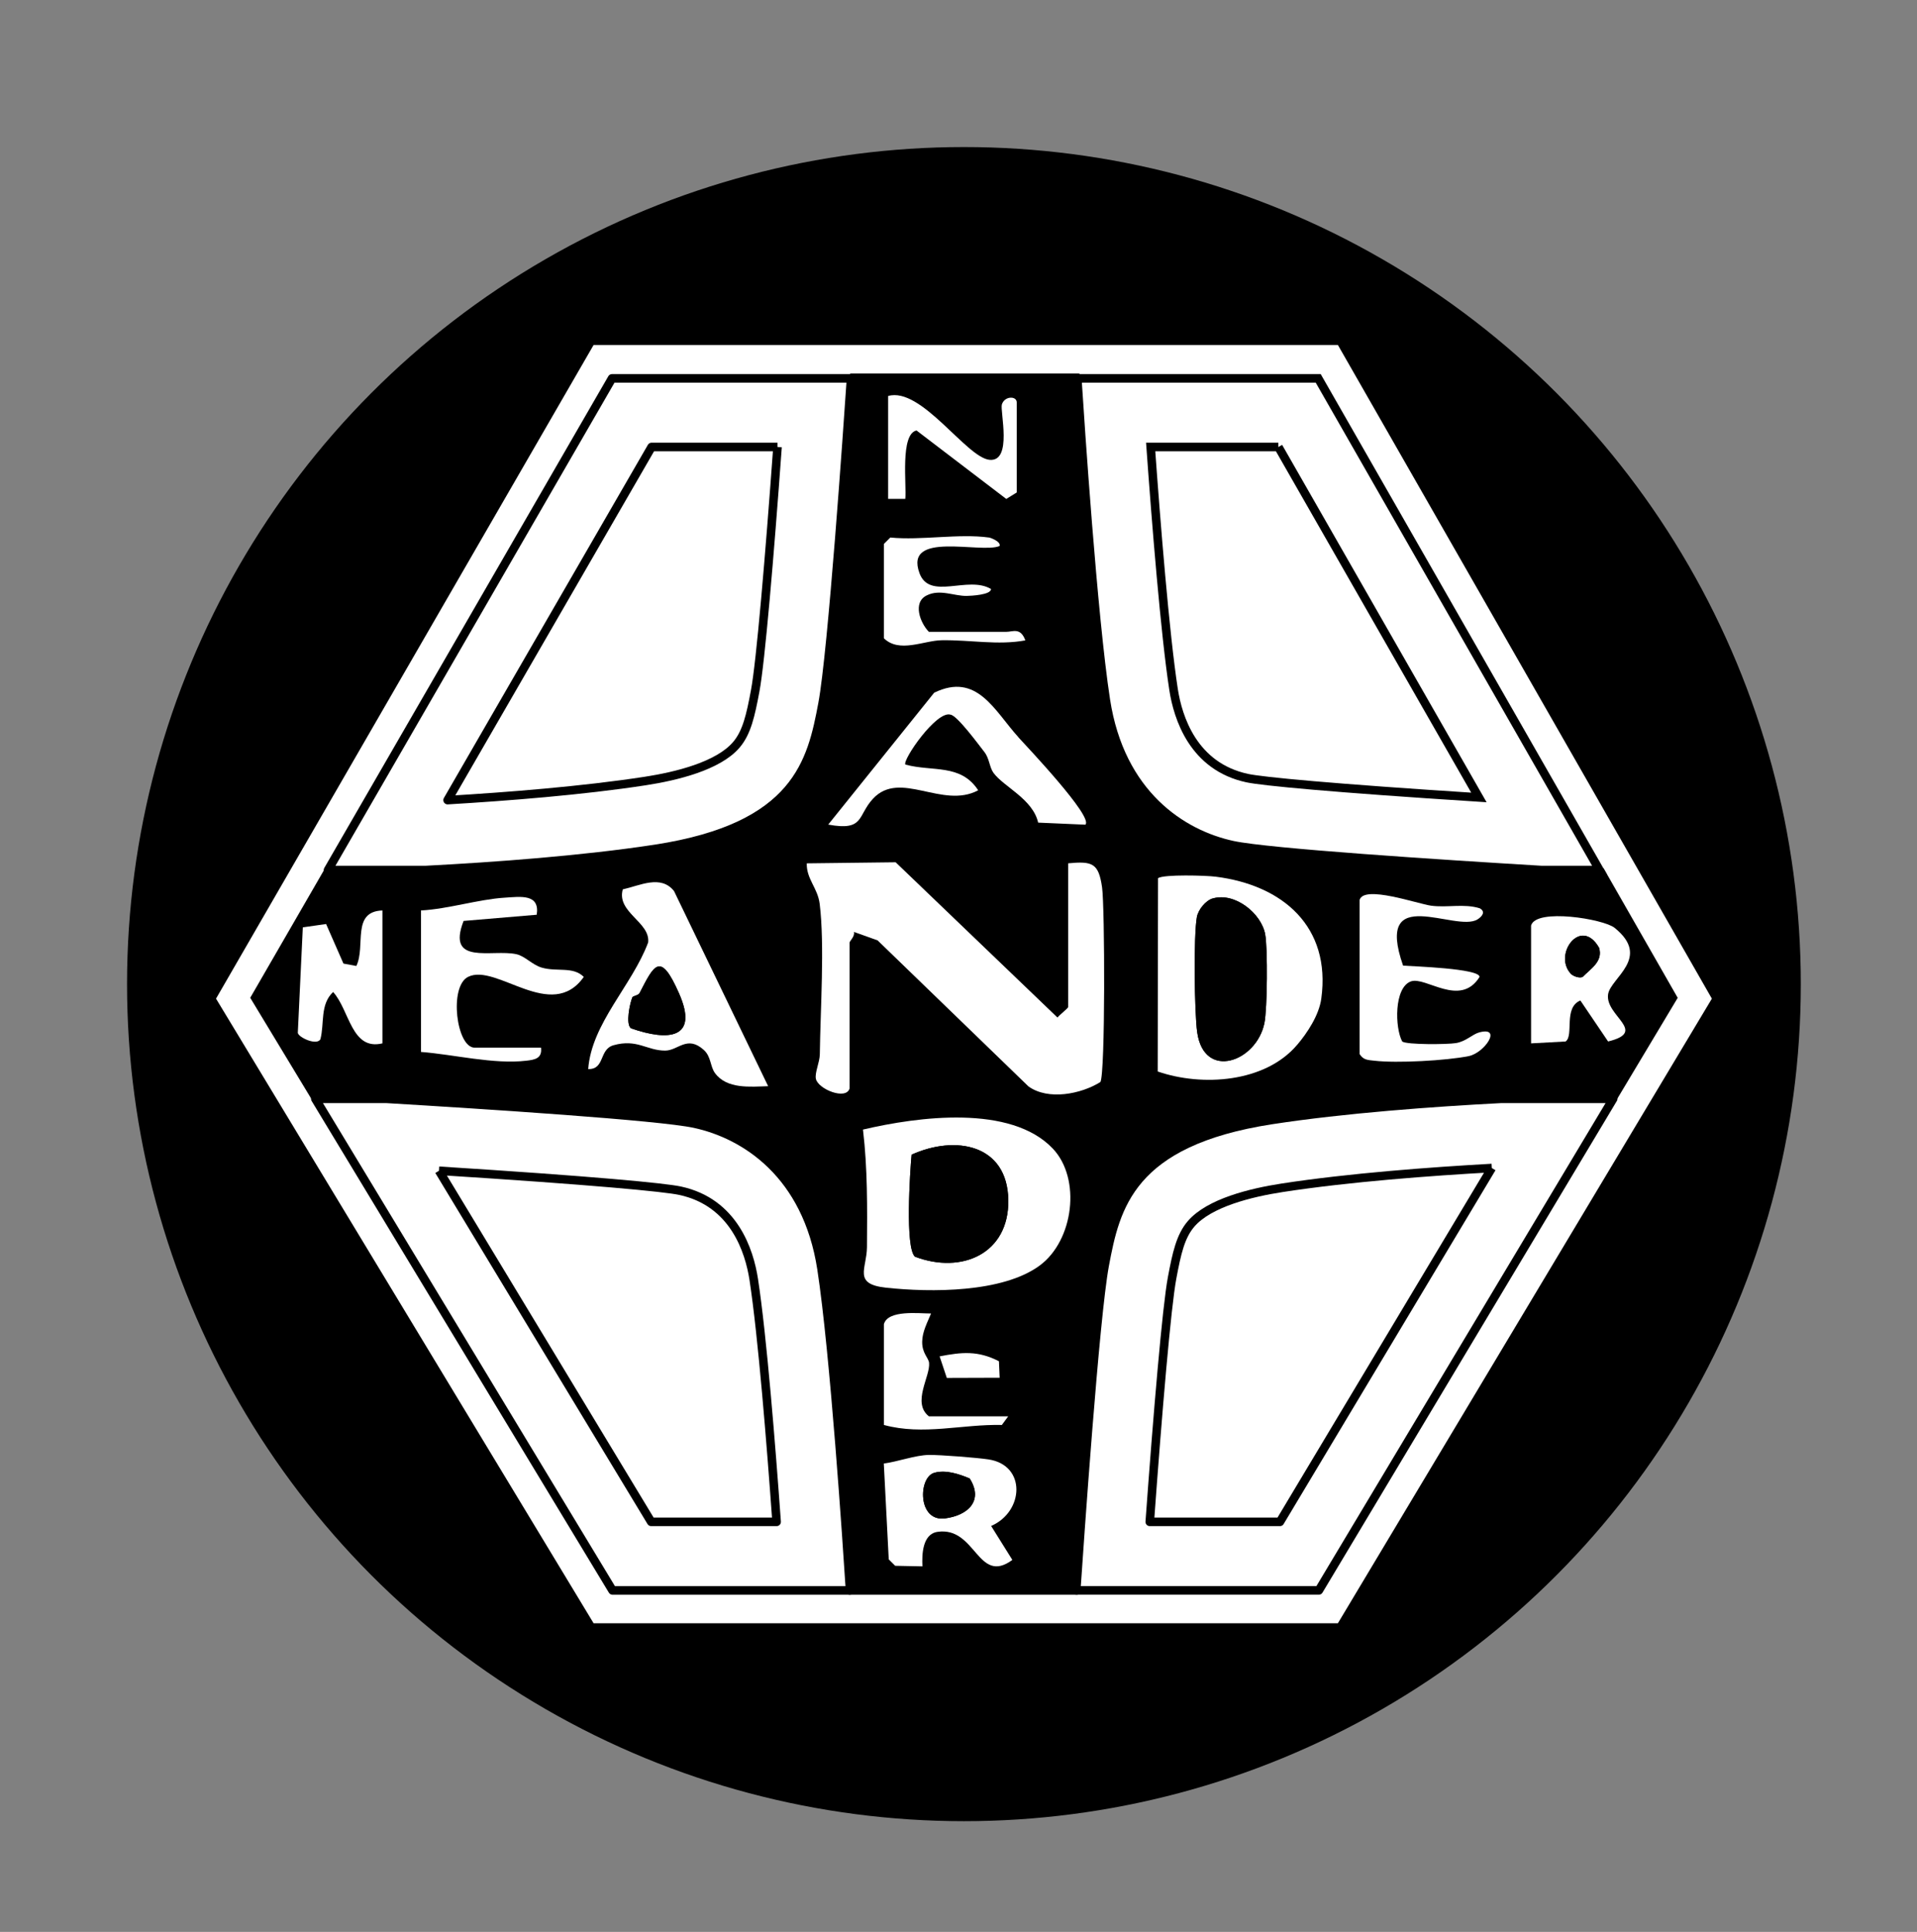
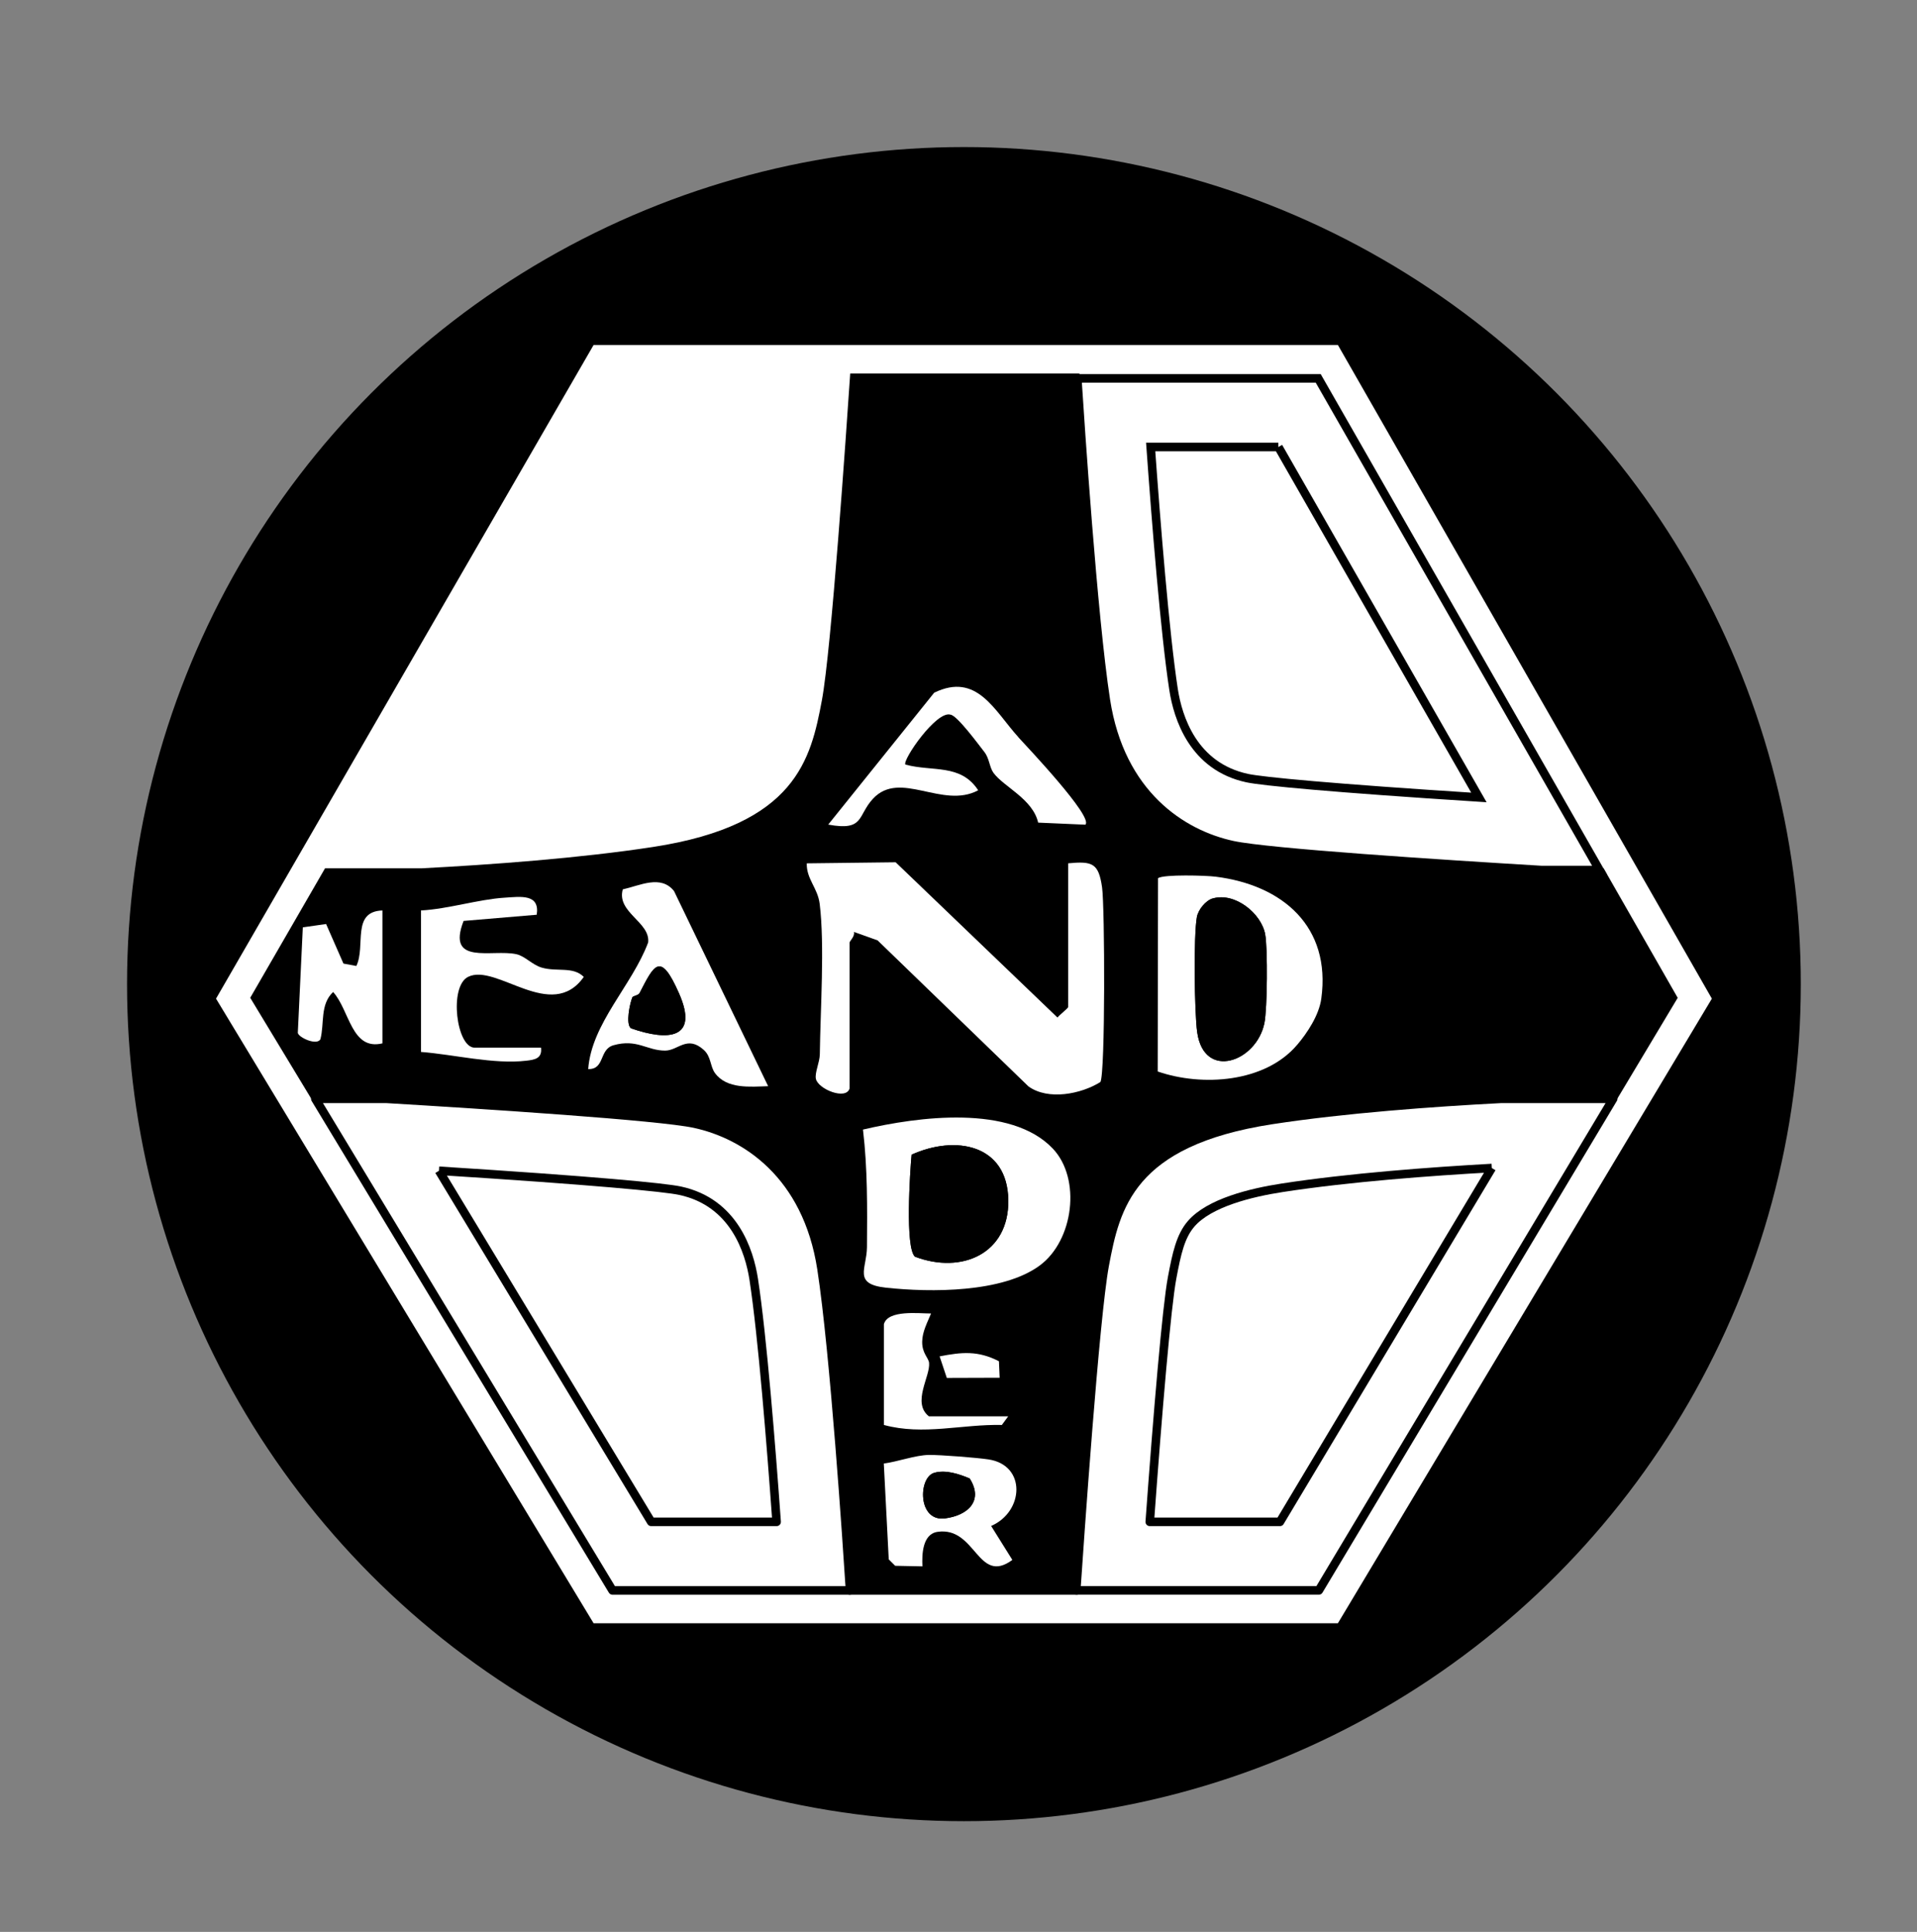
<svg xmlns="http://www.w3.org/2000/svg" id="Layer_1" version="1.1" viewBox="0 0 447.25 450.63">
  <rect x="0" y="0" width="447.25" height="450.63" fill="#808080" stroke="none" />
  <defs>
    <style>
      .st0 {
        stroke-linejoin: round;
      }

      .st0, .st1 {
        fill: none;
        stroke: #000;
        stroke-width: 2px;
      }

      .st2 {
        fill: #fff;
      }

      .st1 {
        stroke-miterlimit: 10;
      }
    </style>
  </defs>
  <polygon class="st2" points="309.84 85.88 309.41 85.12 141.19 85.12 55.86 232.82 141.21 373.98 309.39 373.98 393.93 232.82 309.84 85.88" />
  <circle cx="224.89" cy="229.55" r="195.25" />
  <polygon class="st2" points="399.39 232.94 312.14 378.63 138.49 378.63 50.4 232.94 138.49 80.47 312.14 80.47 399.39 232.94" />
  <path class="st1" d="M298.26,104.26l46.78,81.75c-34.37-2.2-50.5-3.75-54.05-4.51-12.6-2.7-16.18-14.11-17.19-20.67-2.01-13.08-4.07-38.89-5.34-56.57h29.79M307.54,88.26h-56.2c.65,10.16,3.65,55.51,6.65,75.01,3.39,22.02,17.79,31.34,29.65,33.88,8.3,1.78,48.54,4.39,71.95,5.79h13.58l-65.62-114.68h0Z" />
-   <path class="st0" d="M181.4,104.26c-1.86,25.66-3.95,50.22-5.21,56.9-1.08,5.77-1.97,9.76-4.44,12.62-4.22,4.89-13.87,7.27-21.23,8.4-14.63,2.25-32.25,3.63-46.09,4.45l47.59-82.37h29.37M198.56,88.26h-55.77l-66.26,114.68h22.82c15.99-.83,36.59-2.33,53.6-4.94,33.04-5.08,36.42-20.33,38.96-33.88,2.27-12.11,5.89-64.79,6.64-75.85h0Z" />
  <path class="st0" d="M102.41,273.09c35.88,2.27,52.63,3.87,56.25,4.65,12.6,2.7,16.18,14.11,17.19,20.67,2.01,13.08,4.07,38.89,5.34,56.57h-29.26l-49.51-81.89M90.07,256.3h-16.5l69.34,114.68h55.41c-.65-10.16-3.65-55.51-6.65-75.01-3.39-22.02-17.79-31.34-29.65-33.88-8.3-1.78-48.54-4.39-71.95-5.79h0Z" />
  <path class="st0" d="M348.05,272.45l-49.43,82.53h-30.37c1.86-25.65,3.95-50.22,5.21-56.9,1.08-5.77,1.97-9.76,4.44-12.62,4.22-4.89,13.87-7.27,21.23-8.4,15.65-2.41,34.71-3.82,48.92-4.61M376.36,256.3h-26.07c-15.99.83-36.59,2.33-53.6,4.94-33.04,5.08-36.42,20.33-38.96,33.88-2.27,12.11-5.89,64.79-6.64,75.85h56.6l68.67-114.68h0Z" />
  <path d="M297.38,261.55c17.17-2.64,37.97-4.15,54.11-4.99h25.67l14.26-23.81-17.28-30.2h-13.14c-23.63-1.42-64.25-4.05-72.63-5.85-11.97-2.57-26.51-11.97-29.93-34.2-2.91-18.93-5.82-62.99-6.62-75.38h-53.46c-.92,13.53-4.4,64.43-6.61,76.23-2.57,13.68-5.99,29.07-39.33,34.2-17.17,2.64-37.97,4.15-54.11,4.99h-22.48l-17.45,30.2,14.4,23.81h16.03c23.63,1.42,64.25,4.05,72.63,5.85,11.97,2.57,26.51,11.97,29.93,34.2,2.91,18.93,5.82,62.99,6.62,75.38h53.46c.92-13.53,4.4-64.43,6.61-76.23,2.57-13.68,5.99-29.07,39.33-34.2Z" />
  <g>
    <path class="st2" d="M198.22,253.87c-.8,2.83-7.3.19-7.86-2.19-.33-1.41.88-3.86.91-5.77.12-10.21,1.16-25.48-.03-35.06-.46-3.75-3.1-5.77-3.02-9.47l20.74-.25,37.76,36.22c.47-.63,2.5-2.17,2.5-2.48v-33.5c5.66-.53,7.09-.04,7.9,5.6.65,4.5.77,43.46-.39,45.42-4.48,2.8-12.17,4.35-16.78,1.02l-35.2-34.06-5.53-1.98c.31,1-1.01,2.14-1.01,2.51v34Z" />
    <path class="st2" d="M245.65,267.94c6.62,7,4.87,21.4-3.09,27.26-8.64,6.36-25.39,6.29-35.85,5.16-7.79-.84-4.48-4.43-4.44-9.46.07-9.18.15-18.33-.93-27.42,12.84-3.02,34.51-5.91,44.31,4.46ZM213.47,293.13c10.94,4.14,21.97-.72,21.78-13.21-.2-13.06-12.38-15.19-22.56-10.59-.38,4.03-1.55,21.78.79,23.8Z" />
    <path class="st2" d="M302.61,243.74c-7.49,8.81-22.18,9.76-32.51,6.19l.08-45.1c1.4-.91,11.13-.63,13.43-.34,15.66,1.96,26.95,11.64,24.66,28.43-.53,3.91-3.32,8.08-5.66,10.83ZM282.94,209.57c-1.66.49-3.38,2.63-3.69,4.33-.79,4.24-.58,22.31.07,26.88,1.6,11.3,13.83,6.91,15.68-2.13.68-3.34.79-17.39.18-20.72-.9-4.89-7.09-9.86-12.23-8.35Z" />
    <path class="st2" d="M179.22,253.36c-4.16.12-9.64.73-12.42-3.07-1.12-1.54-.88-3.84-2.6-5.39-3.91-3.51-5.98.16-9.02.16-4.27,0-6.55-2.8-12.05-1.25-3.42.97-1.95,5.66-5.9,5.56.8-10.7,10.24-19.5,13.99-29.54.54-4.75-7.43-7-5.92-12.38,4-.88,8.88-3.49,11.96.4l21.96,45.52ZM147.53,232.64c-.57,1.34-1.61,6.23-.33,7.21,8.74,3.07,15.92,2.49,11.21-8.17-4.37-9.89-5.78-6.63-9.2-.03-.28.55-1.53.64-1.68.99Z" />
    <path class="st2" d="M237.61,171.99c1.76,1.95,17.6,18.6,15.61,20.37l-11.01-.48c-1.26-5.52-8.01-8.33-10.41-11.59-.96-1.3-.95-3.36-2.13-4.87-1.34-1.71-6.34-8.53-7.91-8.72-3.28-1.03-11.27,10.61-10.53,11.64,6.33,1.73,12.9-.27,16.99,6-8.35,4.47-18.21-4.84-24.54,1.96-3.68,3.95-1.95,7.61-10.45,6.04l24.72-30.76c10-4.86,14.04,4.2,19.66,10.39Z" />
    <path class="st2" d="M98.22,212.37c6.31-.33,13.41-2.6,19.52-2.98,3.74-.24,8.24-.94,7.48,3.98l-17.06,1.44c-4.09,10.52,6.68,6.5,12.35,7.77,1.99.45,3.69,2.49,5.88,3.12,3.56,1.04,7.31-.34,9.81,2.17-7.55,10.69-20.39-3.26-26.98-.02-4.53,2.23-2.73,16.52,1.5,16.52h15.5c.33,2.58-1.56,2.83-3.45,3.05-7.55.89-16.9-1.46-24.55-2.05v-33Z" />
-     <path class="st2" d="M317.22,209.87c1.07-3.45,13.48.94,16.62,1.38,3.78.53,7.69-.54,11.39.61,1.51.83.47,1.98-.51,2.59-5.06,3.18-24.18-8.73-17.37,10.79,2.21.16,17.93.66,17.84,2.64-4.52,7.23-12.59-.2-16.02,1.04-3.95,1.43-3.75,10.82-2.02,14.02,1.12.78,10.52.69,12.5.37,2.4-.38,3.86-2.08,5.51-2.51,5.39-1.4,1.21,4.79-2.48,5.54-5.23,1.06-16.81,1.69-22.02,1.08-1.46-.17-2.57-.12-3.45-1.55v-36Z" />
    <path class="st2" d="M215.21,365.36l-6.36-.13-1.5-1.5-1.15-22.35c3.22-.43,7.39-1.96,10.51-2.01,2.69-.03,11.25.64,13.94,1.05,8.84,1.36,8.25,12.2.59,15.52l4.95,7.92c-8.11,5.95-8.47-7.85-17.45-6.55-3.53.51-3.67,5.27-3.53,8.04ZM217.94,343.55c-3.73,1.11-3.86,11.46,2.53,10.63,5.31-.68,9.08-4.1,5.77-9.32-2.48-1.04-5.63-2.1-8.29-1.31Z" />
-     <path class="st2" d="M357.22,215.87c1.15-4.08,16.89-1.52,19.46.54,8.69,6.97-.93,11.68-1.5,15.51-.75,5.05,9.41,8.71,0,11.01l-6.47-9.56c-4,1.66-1.46,8.16-3.44,9.56l-8.06.44v-27.5ZM366.47,227.12c.5.55,1.96,1.12,2.77.76,1.93-1.99,4.79-3.61,3.84-6.8-4.21-7.4-10.79,1.5-6.61,6.04Z" />
    <path class="st2" d="M89.22,212.37v31c-7.26,1.74-7.64-7.73-11.5-11.98-3.1,2.91-2,7.35-2.97,11.02-.83,1.54-5.06-.39-5.27-1.48l1.17-24.62,5.43-.78,4.05,9.23,3.01.56c2.24-4.67-1.21-12.69,6.07-12.95Z" />
-     <path class="st2" d="M230.72,125.37c.41.06,2.86.98,2.49,1.99-4.31,1.85-22.36-3.66-18.69,6.33,2.36,6.45,11.32.48,16.69,3.7.02,1.38-4.7,1.59-5.66,1.61-2.96.05-6.26-1.66-9.33-.12-3.36,1.62-1.54,6.45.5,8.5h18c1.61,0,3.36-1.11,4.5,1.99-6.39,1.19-12.9-.14-19.54-.03-4.18.07-9.86,3.06-13.46-.46v-22l1.5-1.5c7.2.71,16.04-.97,23,0Z" />
-     <path class="st2" d="M237.22,114.87l-2.45,1.51-20.94-15.97c-3.87.83-2.28,12.82-2.62,15.96h-4v-24c7.71-2.23,18.26,14.4,23.67,14.89s2.38-11.42,2.87-12.94c.66-2.01,3.46-1.99,3.46-.46v21Z" />
    <path class="st2" d="M206.22,308.87c.95-3.4,8.16-2.48,11-2.49-.85,2.07-2.03,4.22-2.07,6.55-.05,2.73,1.48,3.76,1.61,4.95.34,3.14-4.08,9.3-.04,12.49h18.5l-1.48,2.01c-9.25-.21-18.33,2.5-27.52,0v-23.5Z" />
    <path class="st2" d="M233.06,317.51l.17,3.86-12.33.04-1.68-5.03c5.2-1.01,8.96-1.37,13.84,1.14Z" />
    <path d="M213.47,293.13c-2.34-2.02-1.17-19.76-.79-23.8,10.18-4.6,22.36-2.48,22.56,10.59.19,12.49-10.84,17.35-21.78,13.21Z" />
    <path d="M282.94,209.57c5.14-1.51,11.33,3.46,12.23,8.35.61,3.33.5,17.38-.18,20.72-1.84,9.05-14.08,13.44-15.68,2.13-.65-4.57-.86-22.64-.07-26.88.32-1.7,2.03-3.84,3.69-4.33Z" />
    <path d="M147.53,232.64c.15-.35,1.39-.44,1.68-.99,3.42-6.61,4.83-9.87,9.2.03,4.71,10.66-2.47,11.24-11.21,8.17-1.28-.98-.24-5.87.33-7.21Z" />
    <path d="M217.94,343.55c2.66-.79,5.81.27,8.29,1.31,3.31,5.22-.45,8.64-5.77,9.32-6.39.82-6.26-9.52-2.53-10.63Z" />
    <path d="M366.47,227.12c-4.17-4.54,2.4-13.43,6.61-6.04.95,3.19-1.91,4.82-3.84,6.8-.81.36-2.27-.21-2.77-.76Z" />
  </g>
</svg>